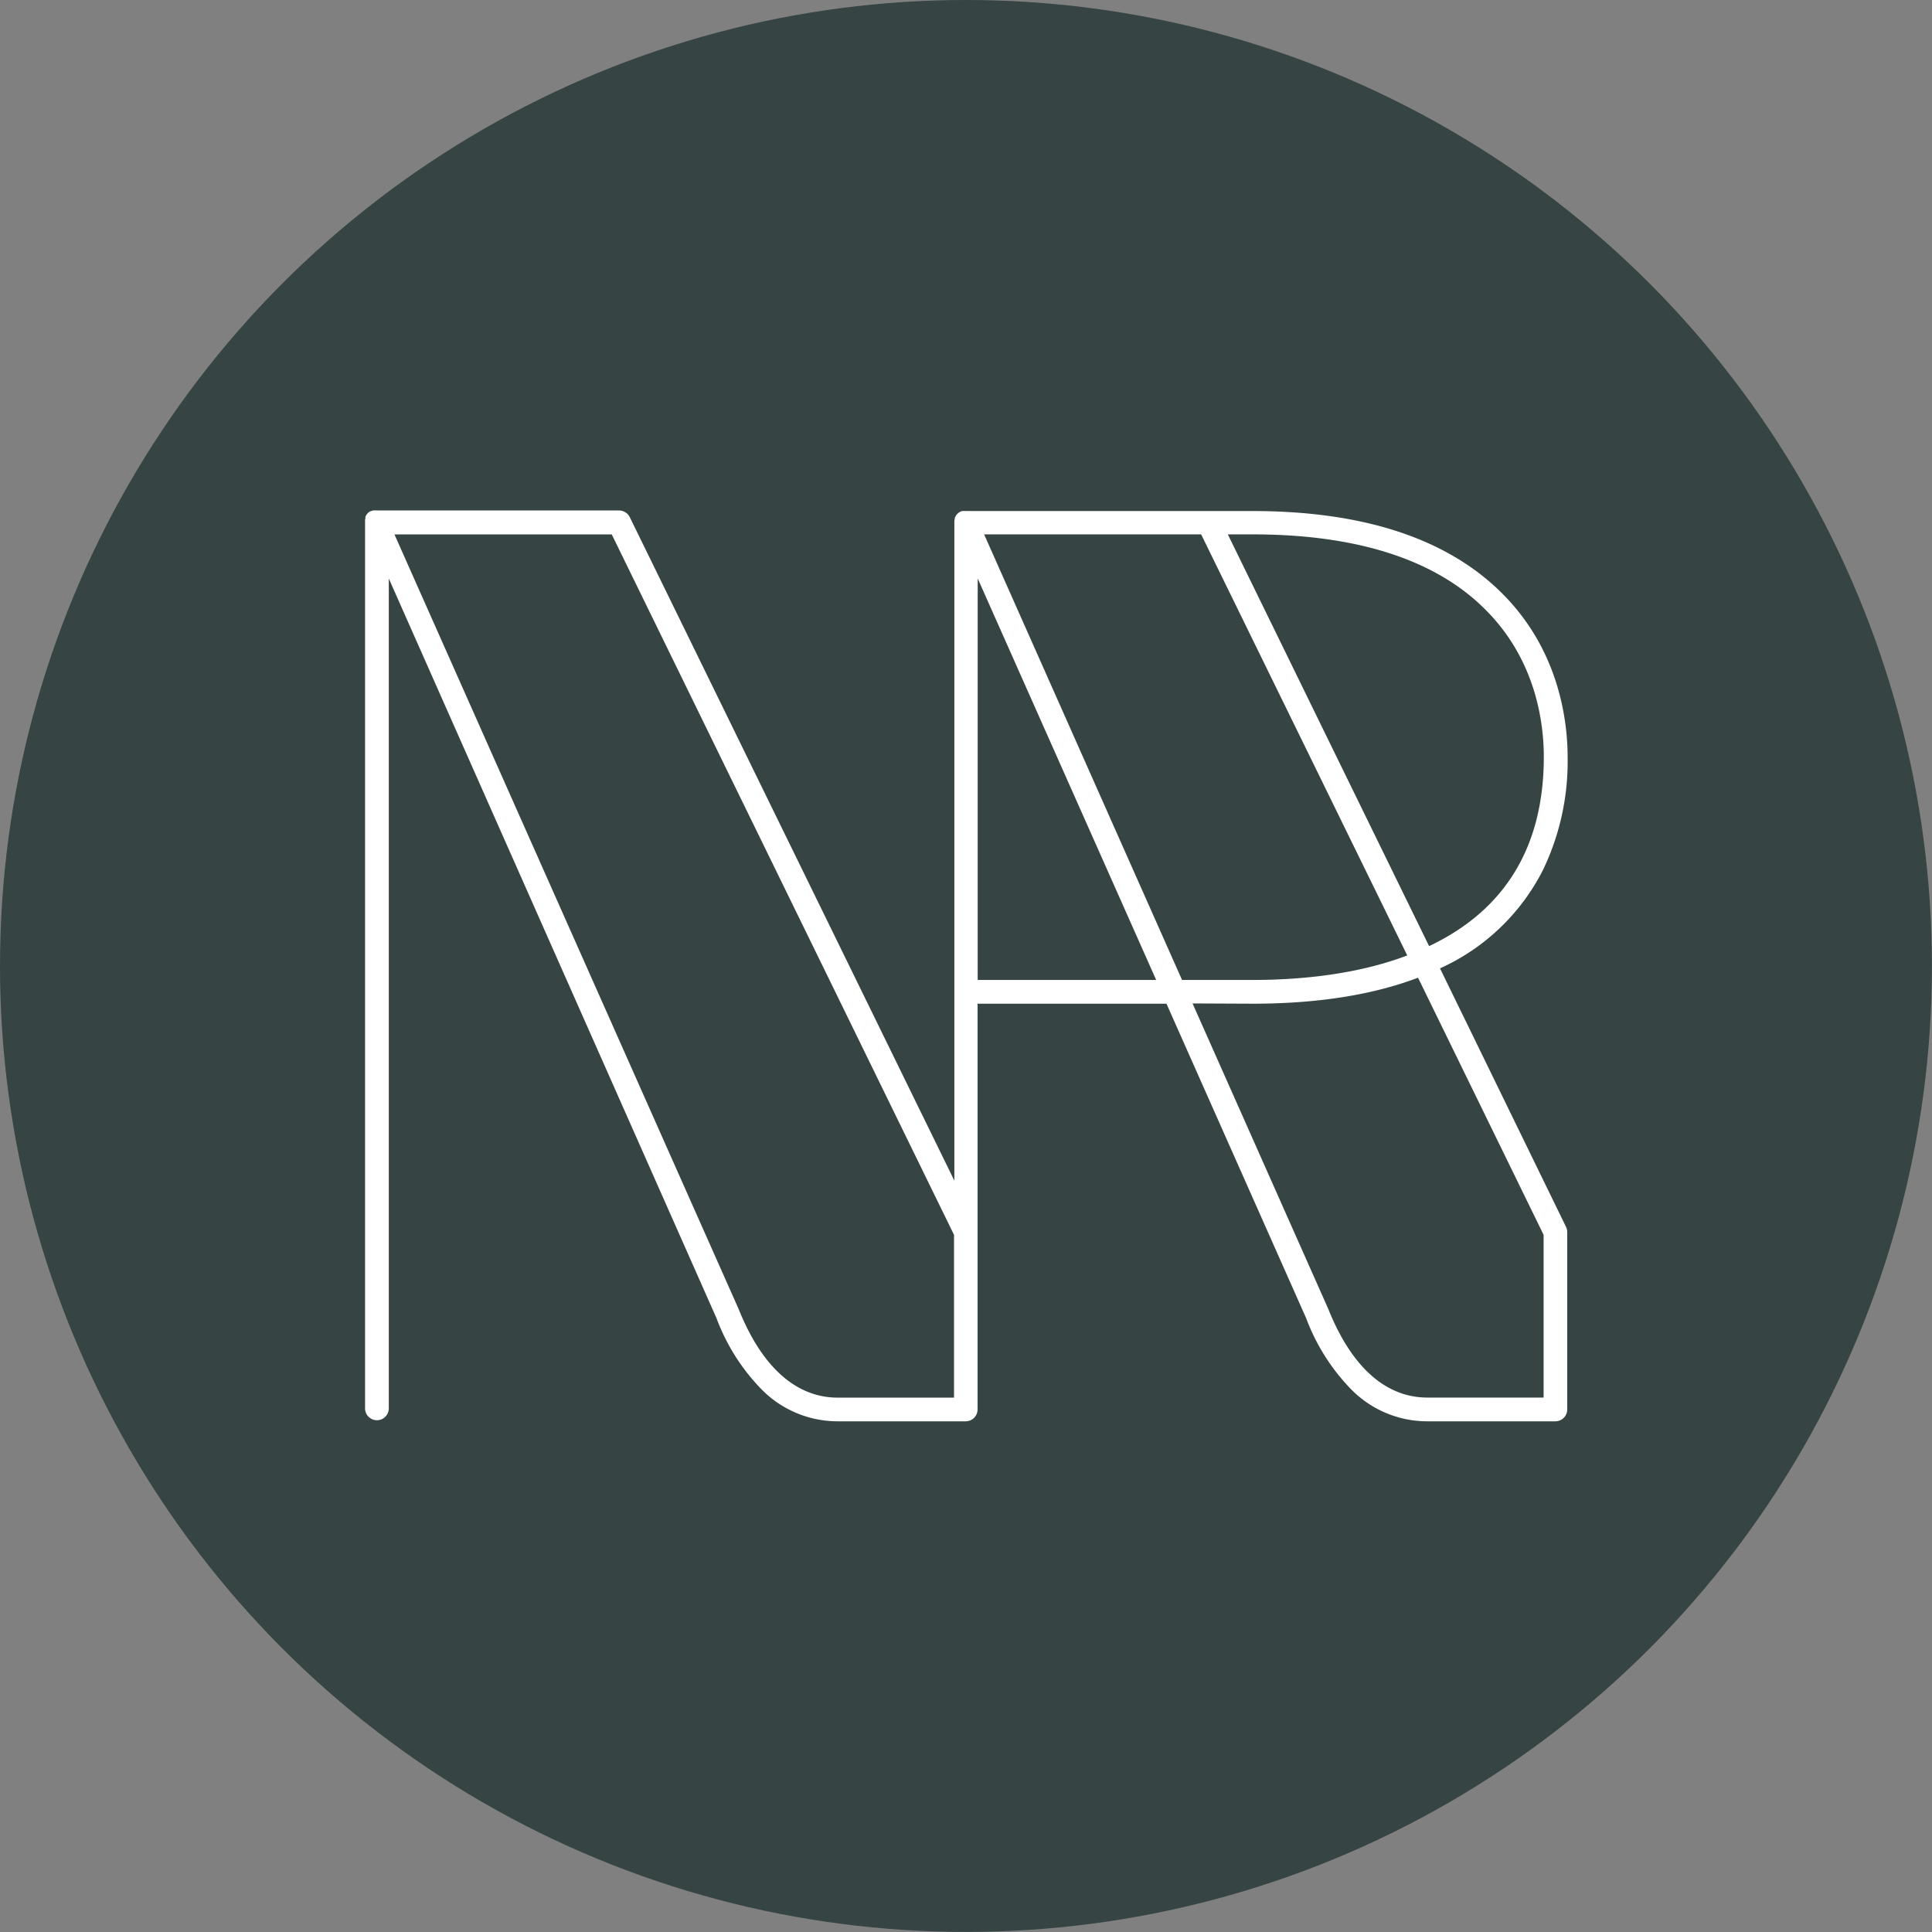
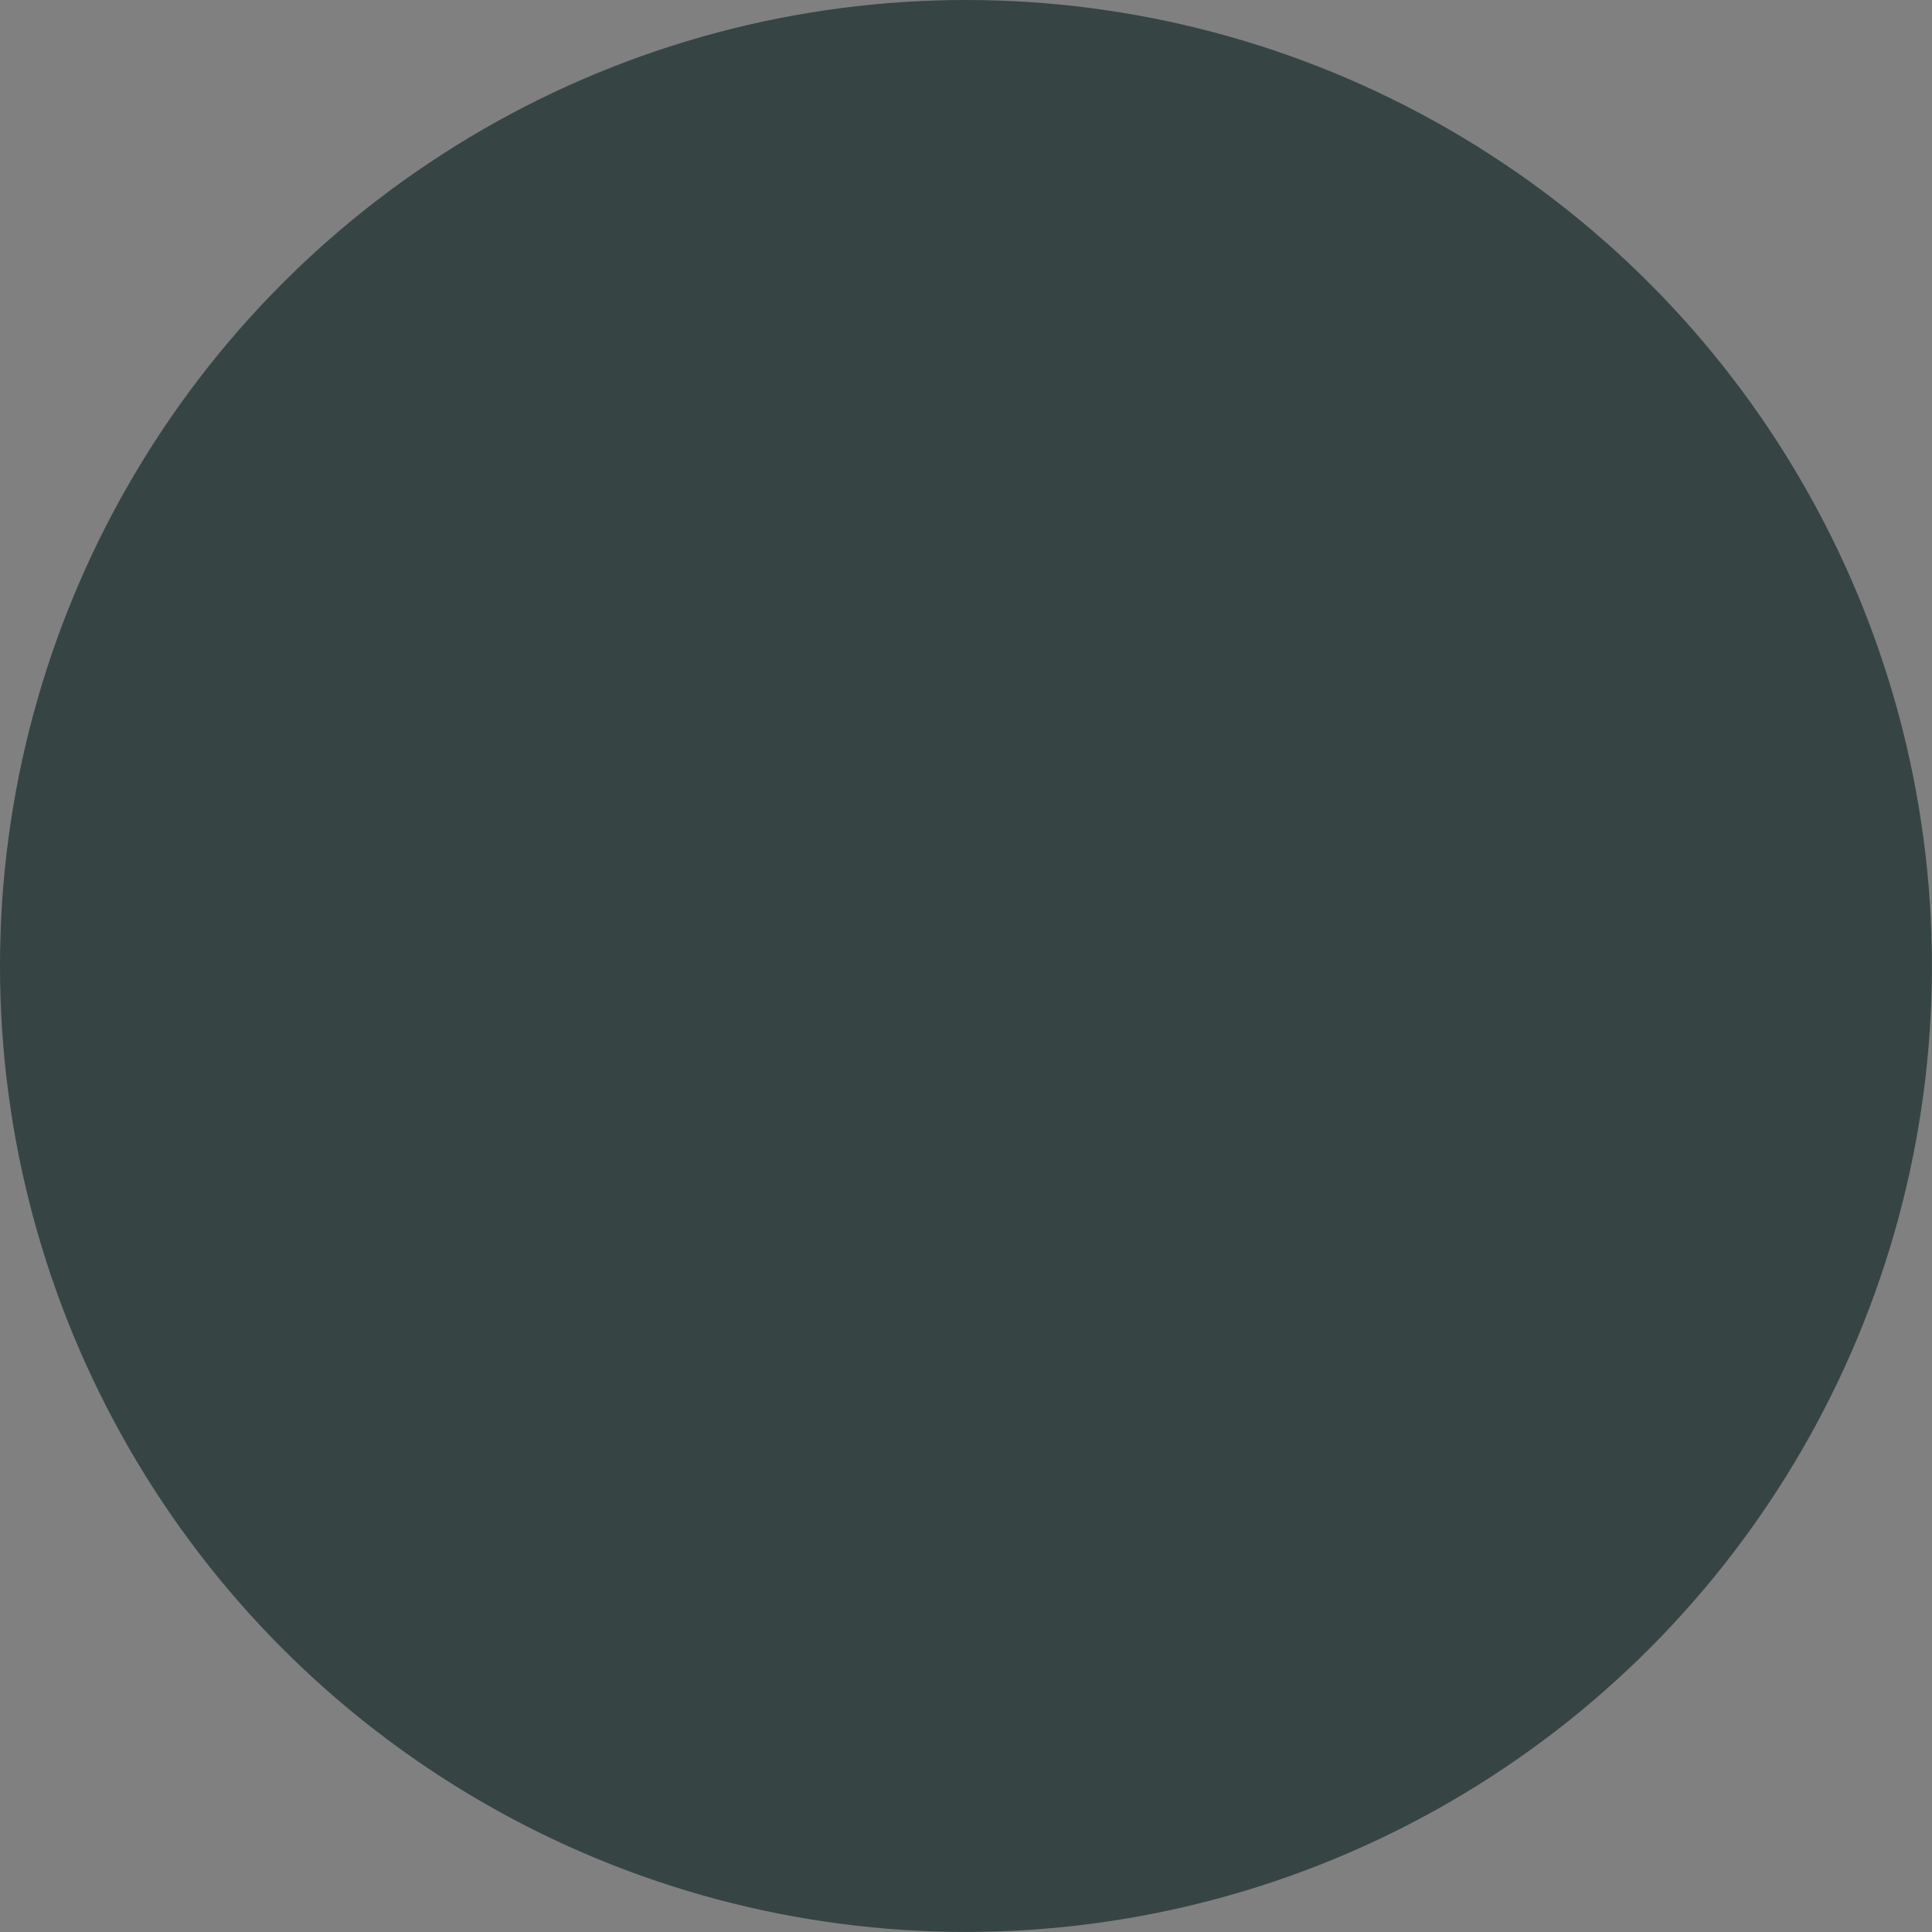
<svg xmlns="http://www.w3.org/2000/svg" viewBox="0 0 283.09 283.09">
  <rect x="0" y="0" width="283.09" height="283.09" fill="#808080" stroke="none" />
  <defs>
    <style>.cls-1{fill:#364444;}.cls-2{fill:#fff;}</style>
  </defs>
  <g id="Calque_2" data-name="Calque 2">
    <g id="Calque_1-2" data-name="Calque 1">
      <circle class="cls-1" cx="141.54" cy="141.54" r="141.54" />
-       <path class="cls-2" d="M211,141.89a31.36,31.36,0,0,0,15.1-14.44A36.69,36.69,0,0,0,229.7,111c0-5.22-1.16-15.19-9-23.44-8-8.42-20.47-12.68-37.21-12.68h-42a1.87,1.87,0,0,0-.4,0l-.12,0a1.72,1.72,0,0,0-.26.1l-.1.06a1.35,1.35,0,0,0-.28.2l0,0a2,2,0,0,0-.26.31l-.06.11a1.33,1.33,0,0,0-.11.24c0,.05,0,.1,0,.13a2.31,2.31,0,0,0-.06.27s0,.07,0,.11V173L92.29,75.8a1.75,1.75,0,0,0-1.56-1H55.13a1.31,1.31,0,0,0-.39,0,.27.27,0,0,0-.12,0l-.27.11-.1,0-.28.2,0,0a2.07,2.07,0,0,0-.27.31l-.06.1a1.46,1.46,0,0,0-.1.23l0,.15c0,.08,0,.17-.05.24a.62.62,0,0,0,0,.13.28.28,0,0,0,0,.09v130a1.74,1.74,0,0,0,3.48,0V84.77L105,193.18a29.81,29.81,0,0,0,6.49,10.3,15.63,15.63,0,0,0,11.21,4.78h18.81a1.74,1.74,0,0,0,1.73-1.74V147.07h27.68l20.48,46.11a29.89,29.89,0,0,0,6.48,10.29,15.62,15.62,0,0,0,11.21,4.79h18.81a1.74,1.74,0,0,0,1.74-1.74v-26a1.7,1.7,0,0,0-.18-.76Zm-41.59,1.7H143.26V84.76ZM183.53,78.3c15.74,0,27.42,3.9,34.68,11.6,7,7.37,8,16.35,8,21,0,13.13-5.65,22.45-16.81,27.73L179.91,78.3Zm0,65.29H173.2l-29-65.29H176L206.2,140C198.3,143,189.56,143.59,183.53,143.59Zm0,3.48c9.45,0,17.6-1.28,24.25-3.81l18.4,37.68v23.84H209.11c-4.23,0-10.18-2.24-14.49-13l-19.88-44.75ZM89.64,78.31l50.15,102.63v23.85H122.72c-4.24,0-10.19-2.25-14.5-13L57.8,78.31Z" />
    </g>
  </g>
</svg>